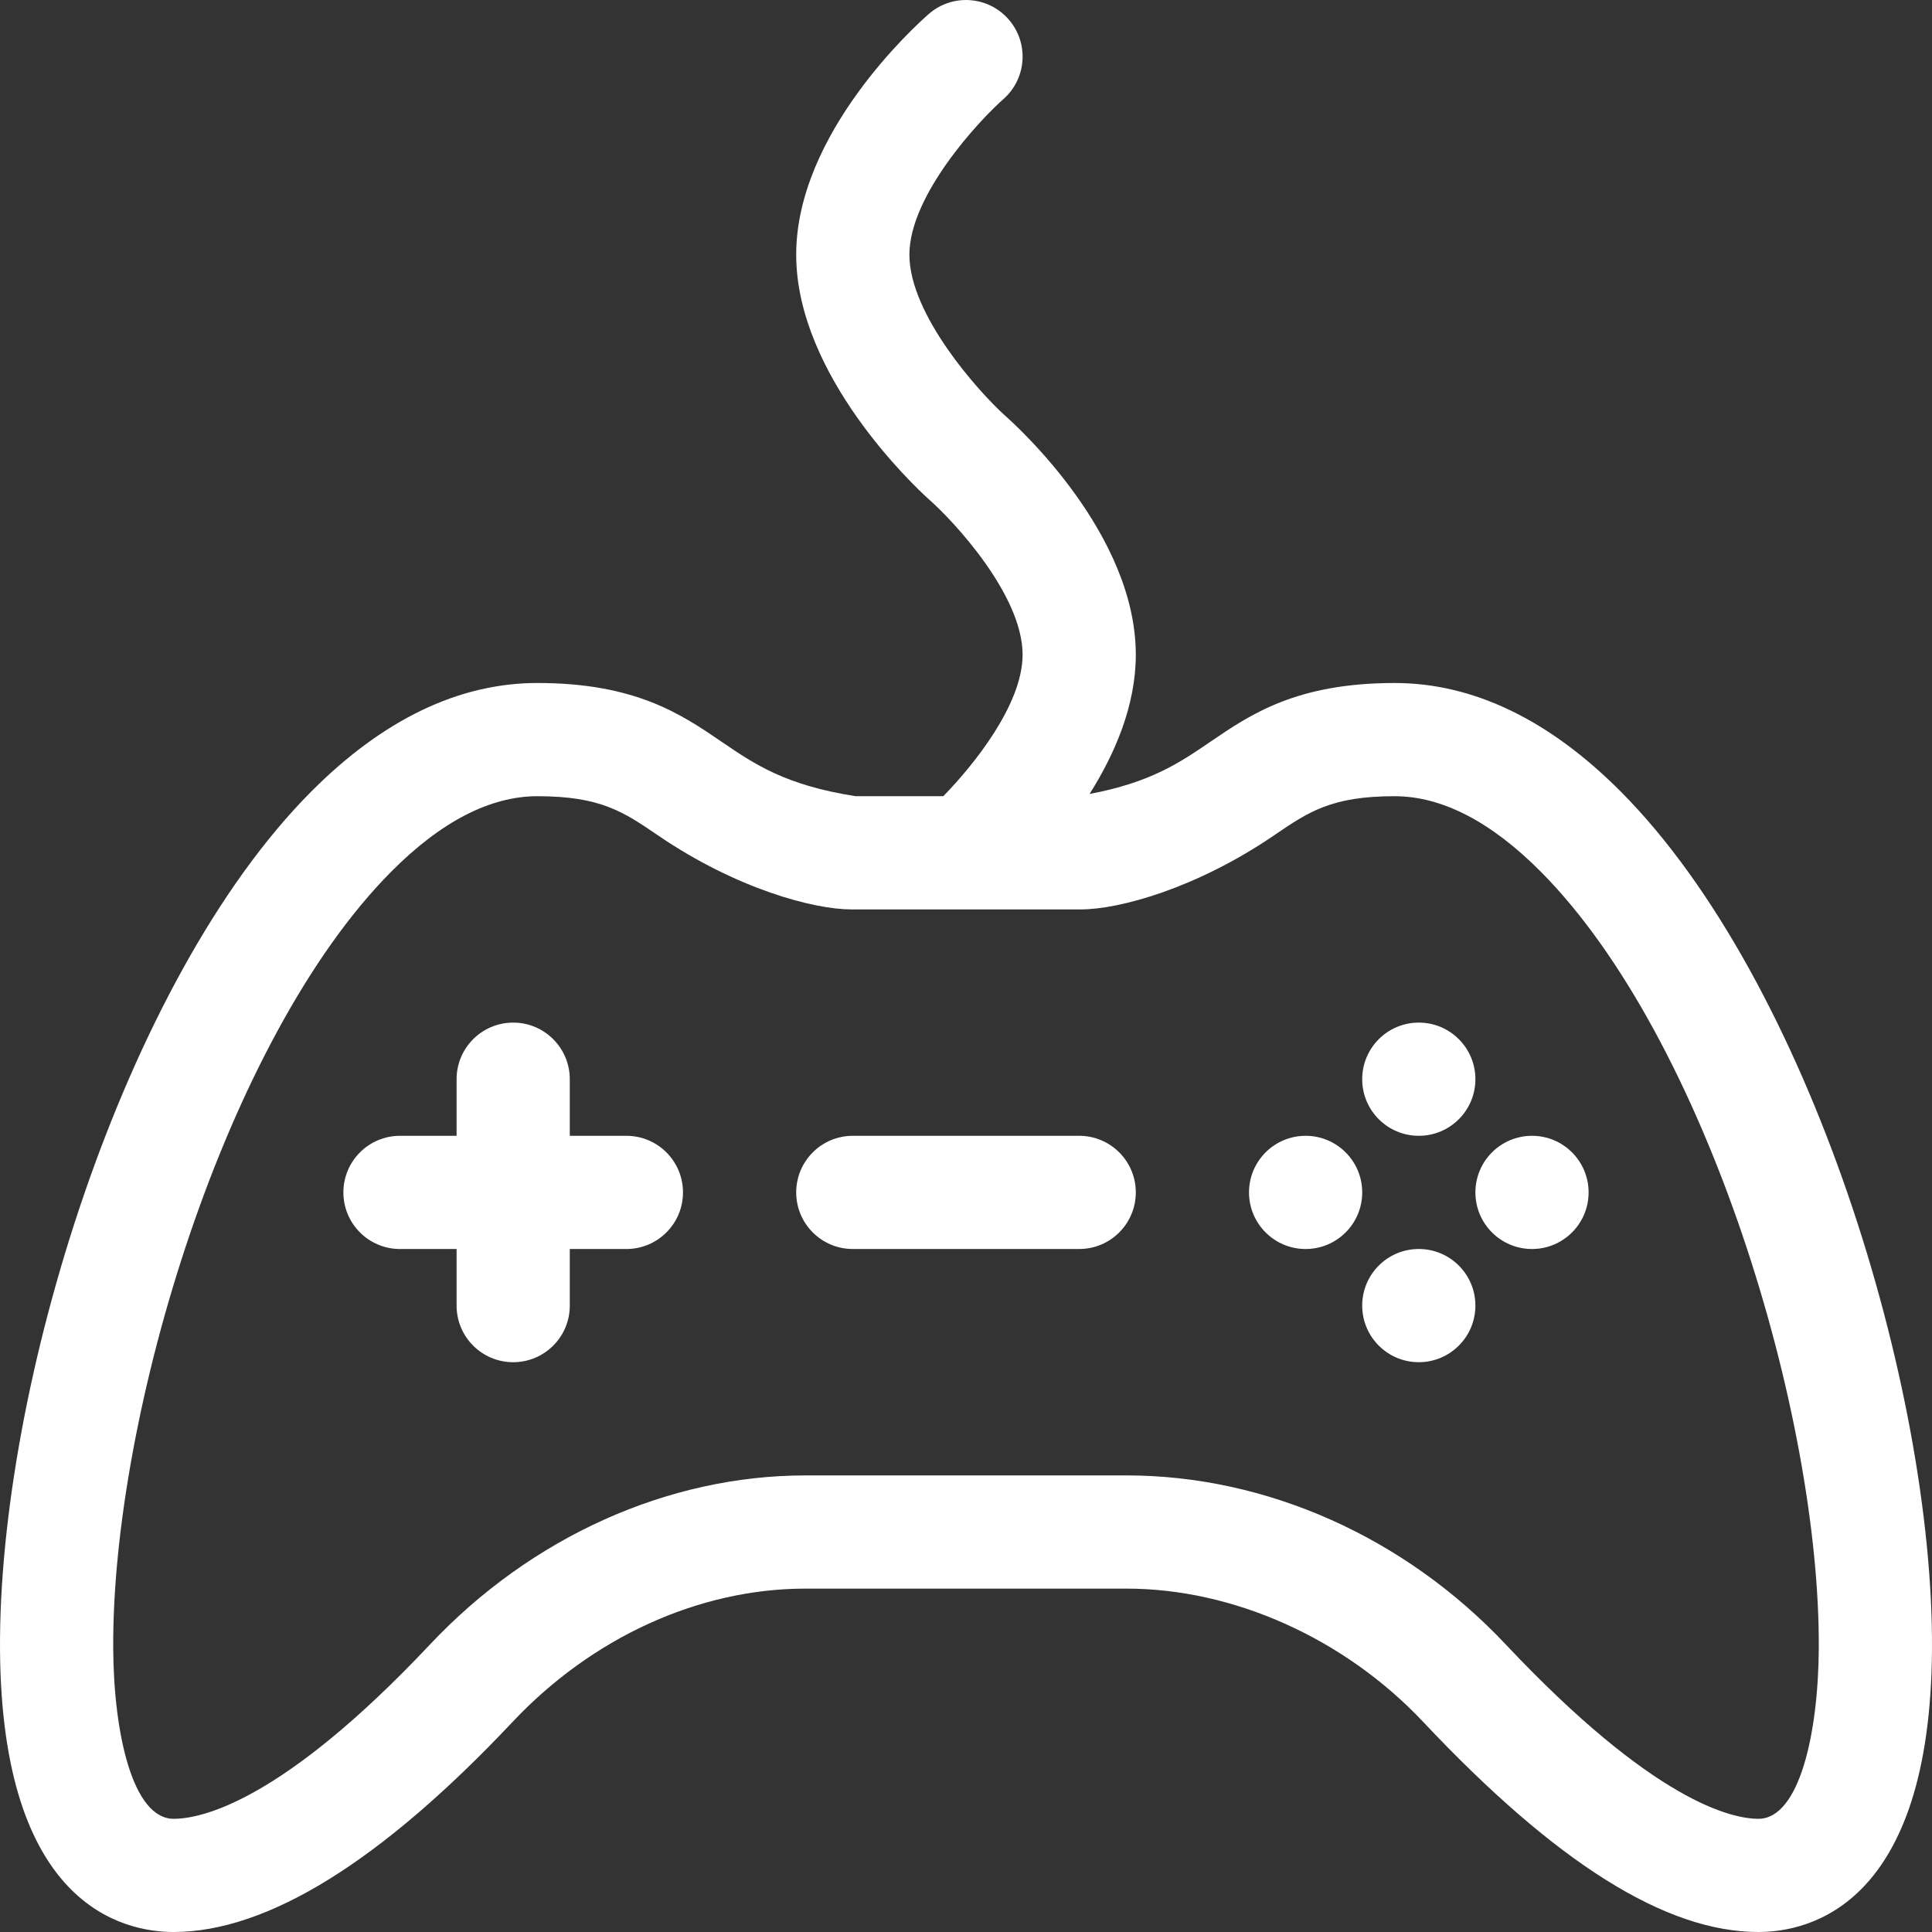
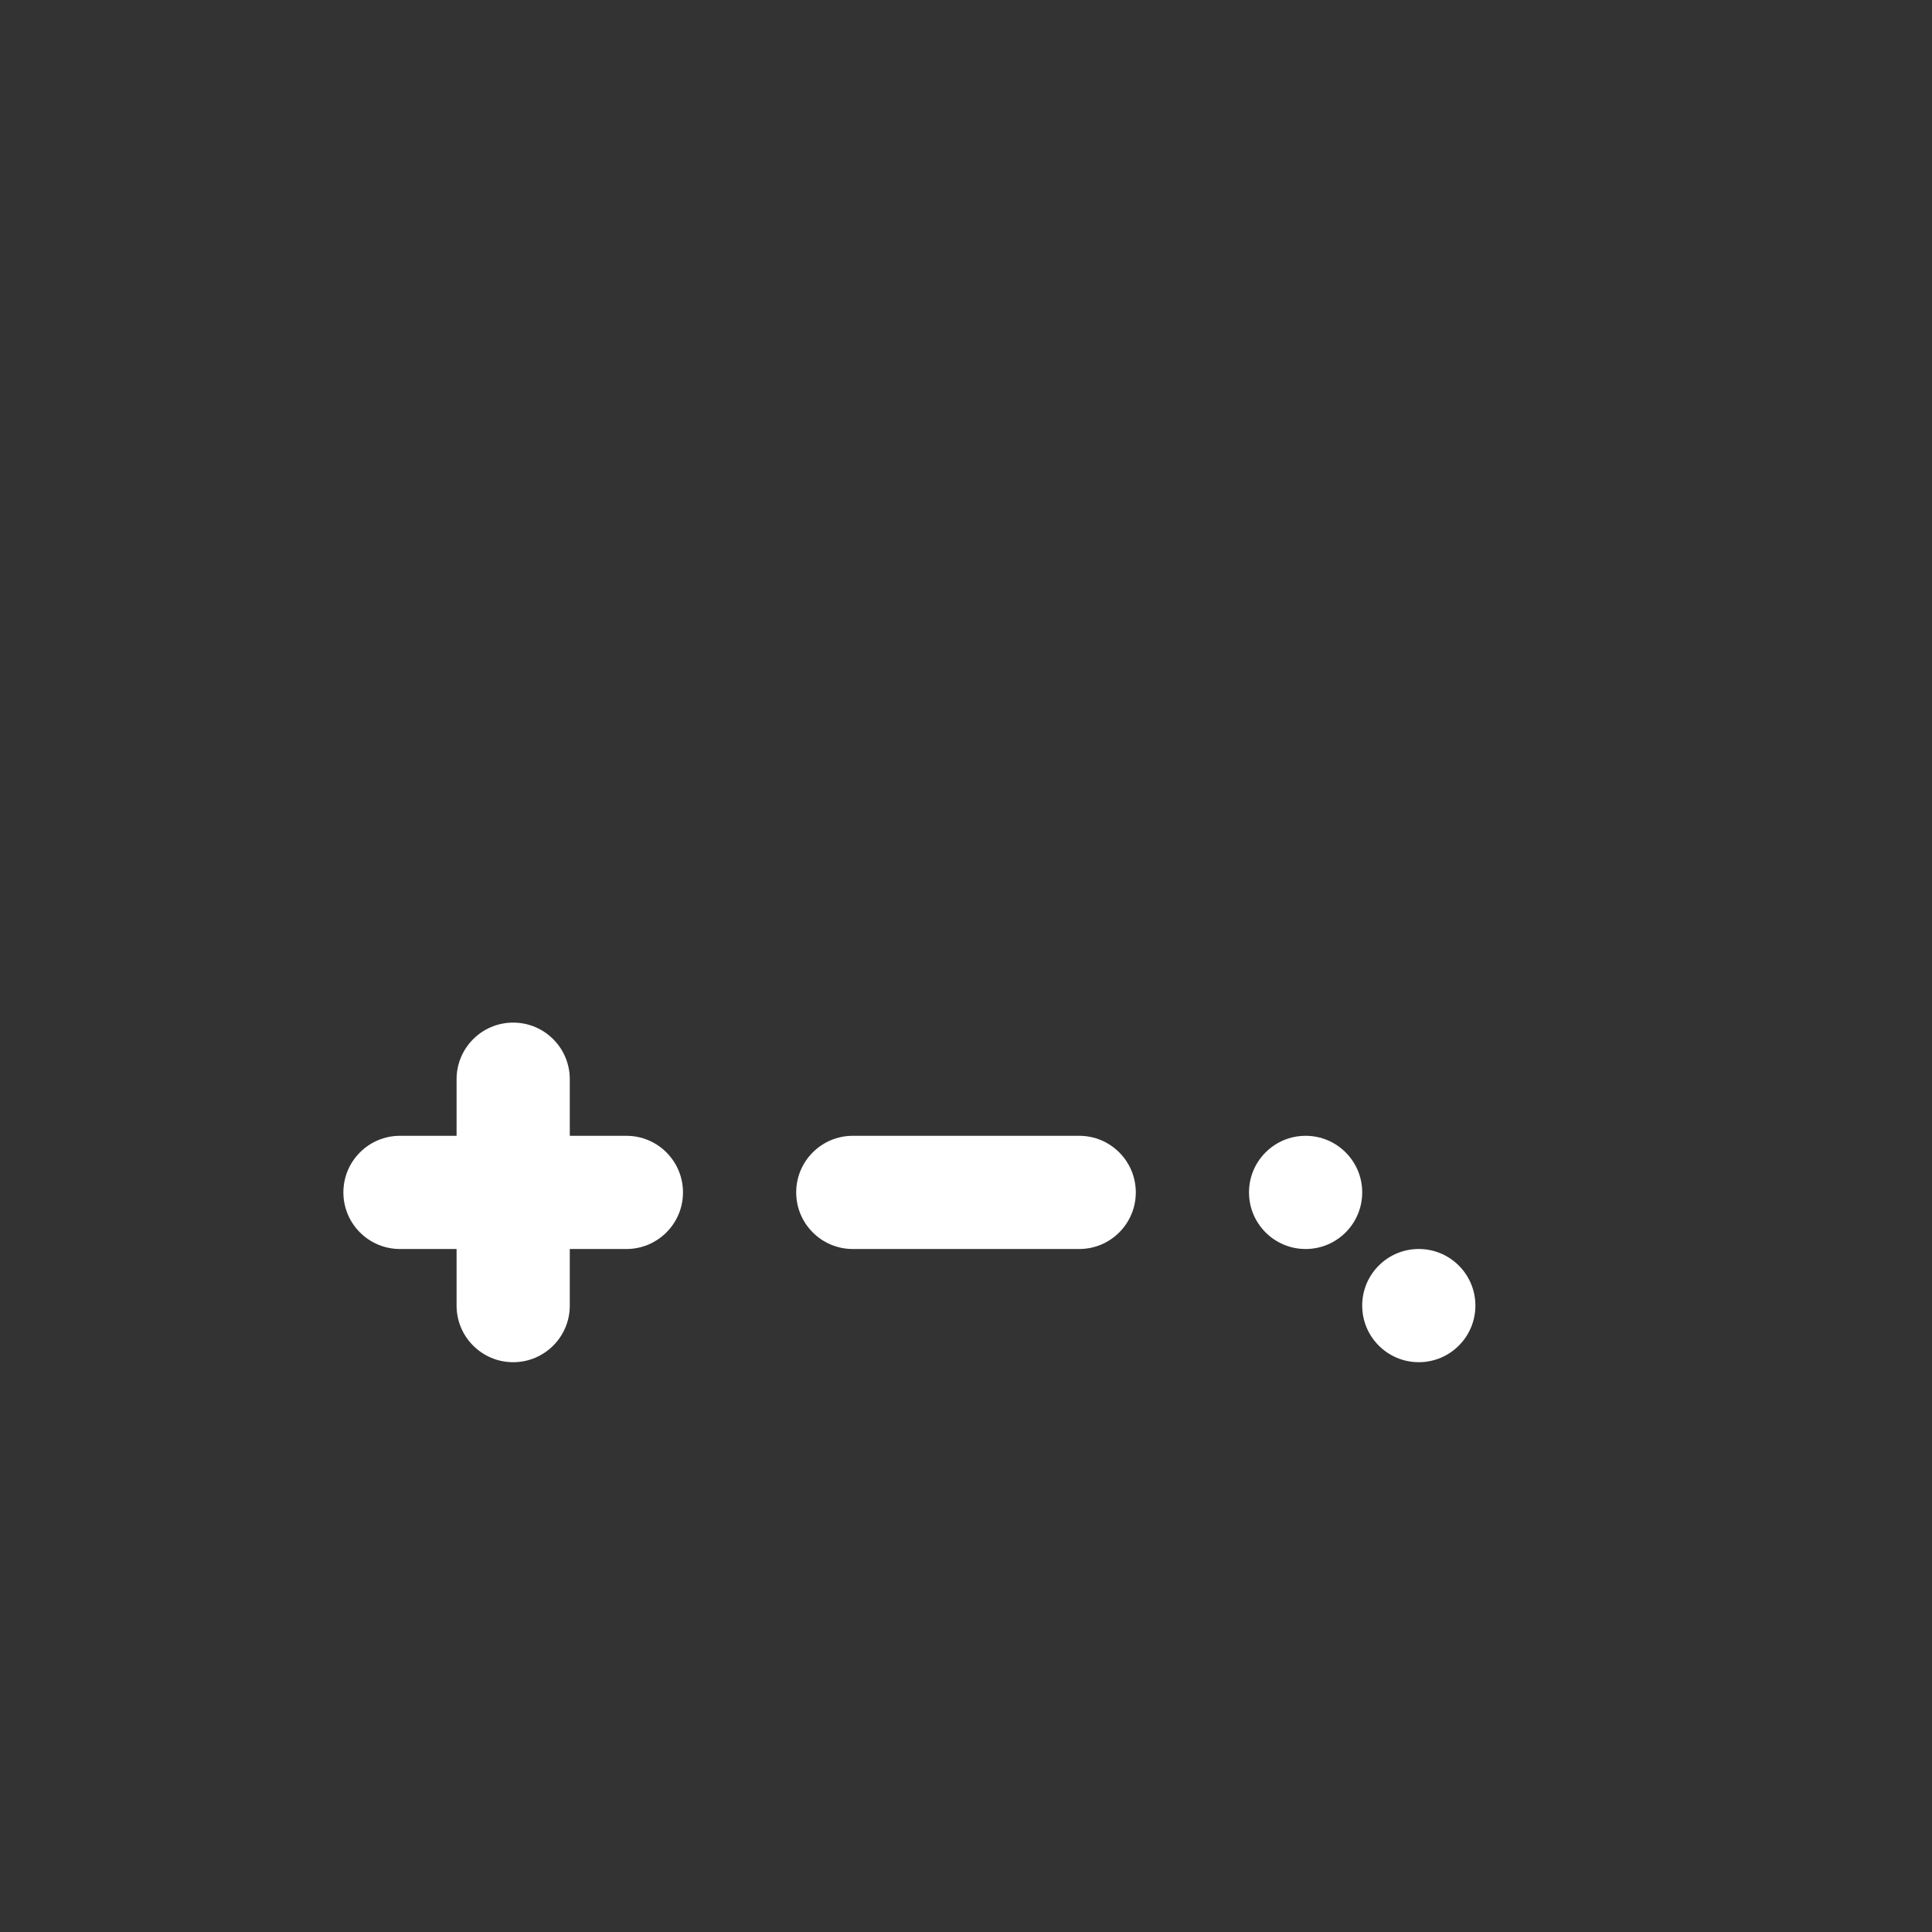
<svg xmlns="http://www.w3.org/2000/svg" width="128" height="128" viewBox="0 0 128 128" fill="none">
  <rect x="0" y="0" width="128" height="128" fill="#333333" stroke="none" />
  <g clip-path="url(#clip0)">
-     <path d="M11.503 128C17.709 128 25.262 123.32 33.951 114.09C39.24 108.472 46.316 105.25 53.367 105.25H74.634C81.737 105.25 89.088 108.555 94.299 114.09C103.111 123.45 110.371 128 116.497 128C119.921 128 127.897 126.175 127.999 109.273C128.104 91.952 119.852 64.991 107.4 52.464C102.643 47.678 97.596 45.251 92.4 45.251C85.896 45.251 82.86 47.322 80.181 49.151C78.158 50.53 76.238 51.84 72.186 52.601C73.862 49.952 75.25 46.744 75.25 43.376C75.25 35.428 67.534 28.366 66.5 27.456C64.855 25.953 60.25 20.861 60.25 16.876C60.25 12.945 64.859 7.995 66.474 6.569C68.028 5.205 68.184 2.839 66.822 1.282C65.458 -0.277 63.089 -0.435 61.531 0.929C60.632 1.715 52.75 8.844 52.75 16.876C52.75 24.867 60.585 32.215 61.479 33.026C61.496 33.042 61.513 33.057 61.531 33.073C63.144 34.484 67.75 39.408 67.75 43.375C67.75 46.681 64.49 50.708 62.496 52.75H56.682C52.026 52.02 49.981 50.625 47.819 49.15C45.14 47.322 42.104 45.25 35.6 45.25C30.404 45.25 25.357 47.677 20.6 52.463C8.148 64.991 -0.104 91.952 0.001 109.272C0.103 126.175 8.079 128 11.503 128V128ZM25.919 57.751C29.217 54.433 32.474 52.751 35.601 52.751C39.789 52.751 41.302 53.783 43.593 55.346C48.808 58.904 53.929 60.251 56.398 60.251H71.602C74.163 60.251 79.27 58.851 84.407 55.346C86.698 53.783 88.211 52.751 92.399 52.751C95.525 52.751 98.783 54.433 102.081 57.751C113.052 68.789 120.593 93.739 120.499 109.227C120.465 114.838 119.215 120.5 116.497 120.5C114.734 120.5 109.574 119.374 99.76 108.949C93.06 101.832 83.902 97.75 74.634 97.75H53.367C44.257 97.75 35.19 101.832 28.49 108.949C18.676 119.374 13.342 120.5 11.504 120.5C8.786 120.5 7.535 114.838 7.501 109.227C7.407 93.739 14.948 68.789 25.919 57.751V57.751Z" fill="white" />
    <path d="M26.5 82.75H30.25V86.5C30.25 88.571 31.929 90.25 34 90.25C36.071 90.25 37.75 88.571 37.75 86.5V82.75H41.5C43.571 82.75 45.25 81.071 45.25 79C45.25 76.929 43.571 75.25 41.5 75.25H37.75V71.5C37.75 69.429 36.071 67.75 34 67.75C31.929 67.75 30.25 69.429 30.25 71.5V75.25H26.5C24.429 75.25 22.75 76.929 22.75 79C22.75 81.071 24.429 82.75 26.5 82.75V82.75Z" fill="white" />
-     <path d="M93.999 75.25C96.07 75.25 97.749 73.571 97.749 71.5C97.749 69.429 96.07 67.75 93.999 67.75C91.928 67.75 90.249 69.429 90.249 71.5C90.249 73.571 91.928 75.25 93.999 75.25Z" fill="white" />
    <path d="M93.999 90.249C96.07 90.249 97.749 88.57 97.749 86.499C97.749 84.428 96.07 82.749 93.999 82.749C91.928 82.749 90.249 84.428 90.249 86.499C90.249 88.57 91.928 90.249 93.999 90.249Z" fill="white" />
    <path d="M86.5 82.75C88.571 82.75 90.25 81.071 90.25 79C90.25 76.929 88.571 75.25 86.5 75.25C84.429 75.25 82.75 76.929 82.75 79C82.75 81.071 84.429 82.75 86.5 82.75Z" fill="white" />
-     <path d="M101.499 82.75C103.57 82.75 105.249 81.071 105.249 79C105.249 76.929 103.57 75.25 101.499 75.25C99.428 75.25 97.749 76.929 97.749 79C97.749 81.071 99.428 82.75 101.499 82.75Z" fill="white" />
    <path d="M56.5 82.75H71.5C73.571 82.75 75.25 81.071 75.25 79C75.25 76.929 73.571 75.25 71.5 75.25H56.5C54.429 75.25 52.75 76.929 52.75 79C52.75 81.071 54.429 82.75 56.5 82.75Z" fill="white" />
  </g>
  <defs>
    <clipPath id="clip0">
      <rect width="128" height="128" fill="white" />
    </clipPath>
  </defs>
</svg>